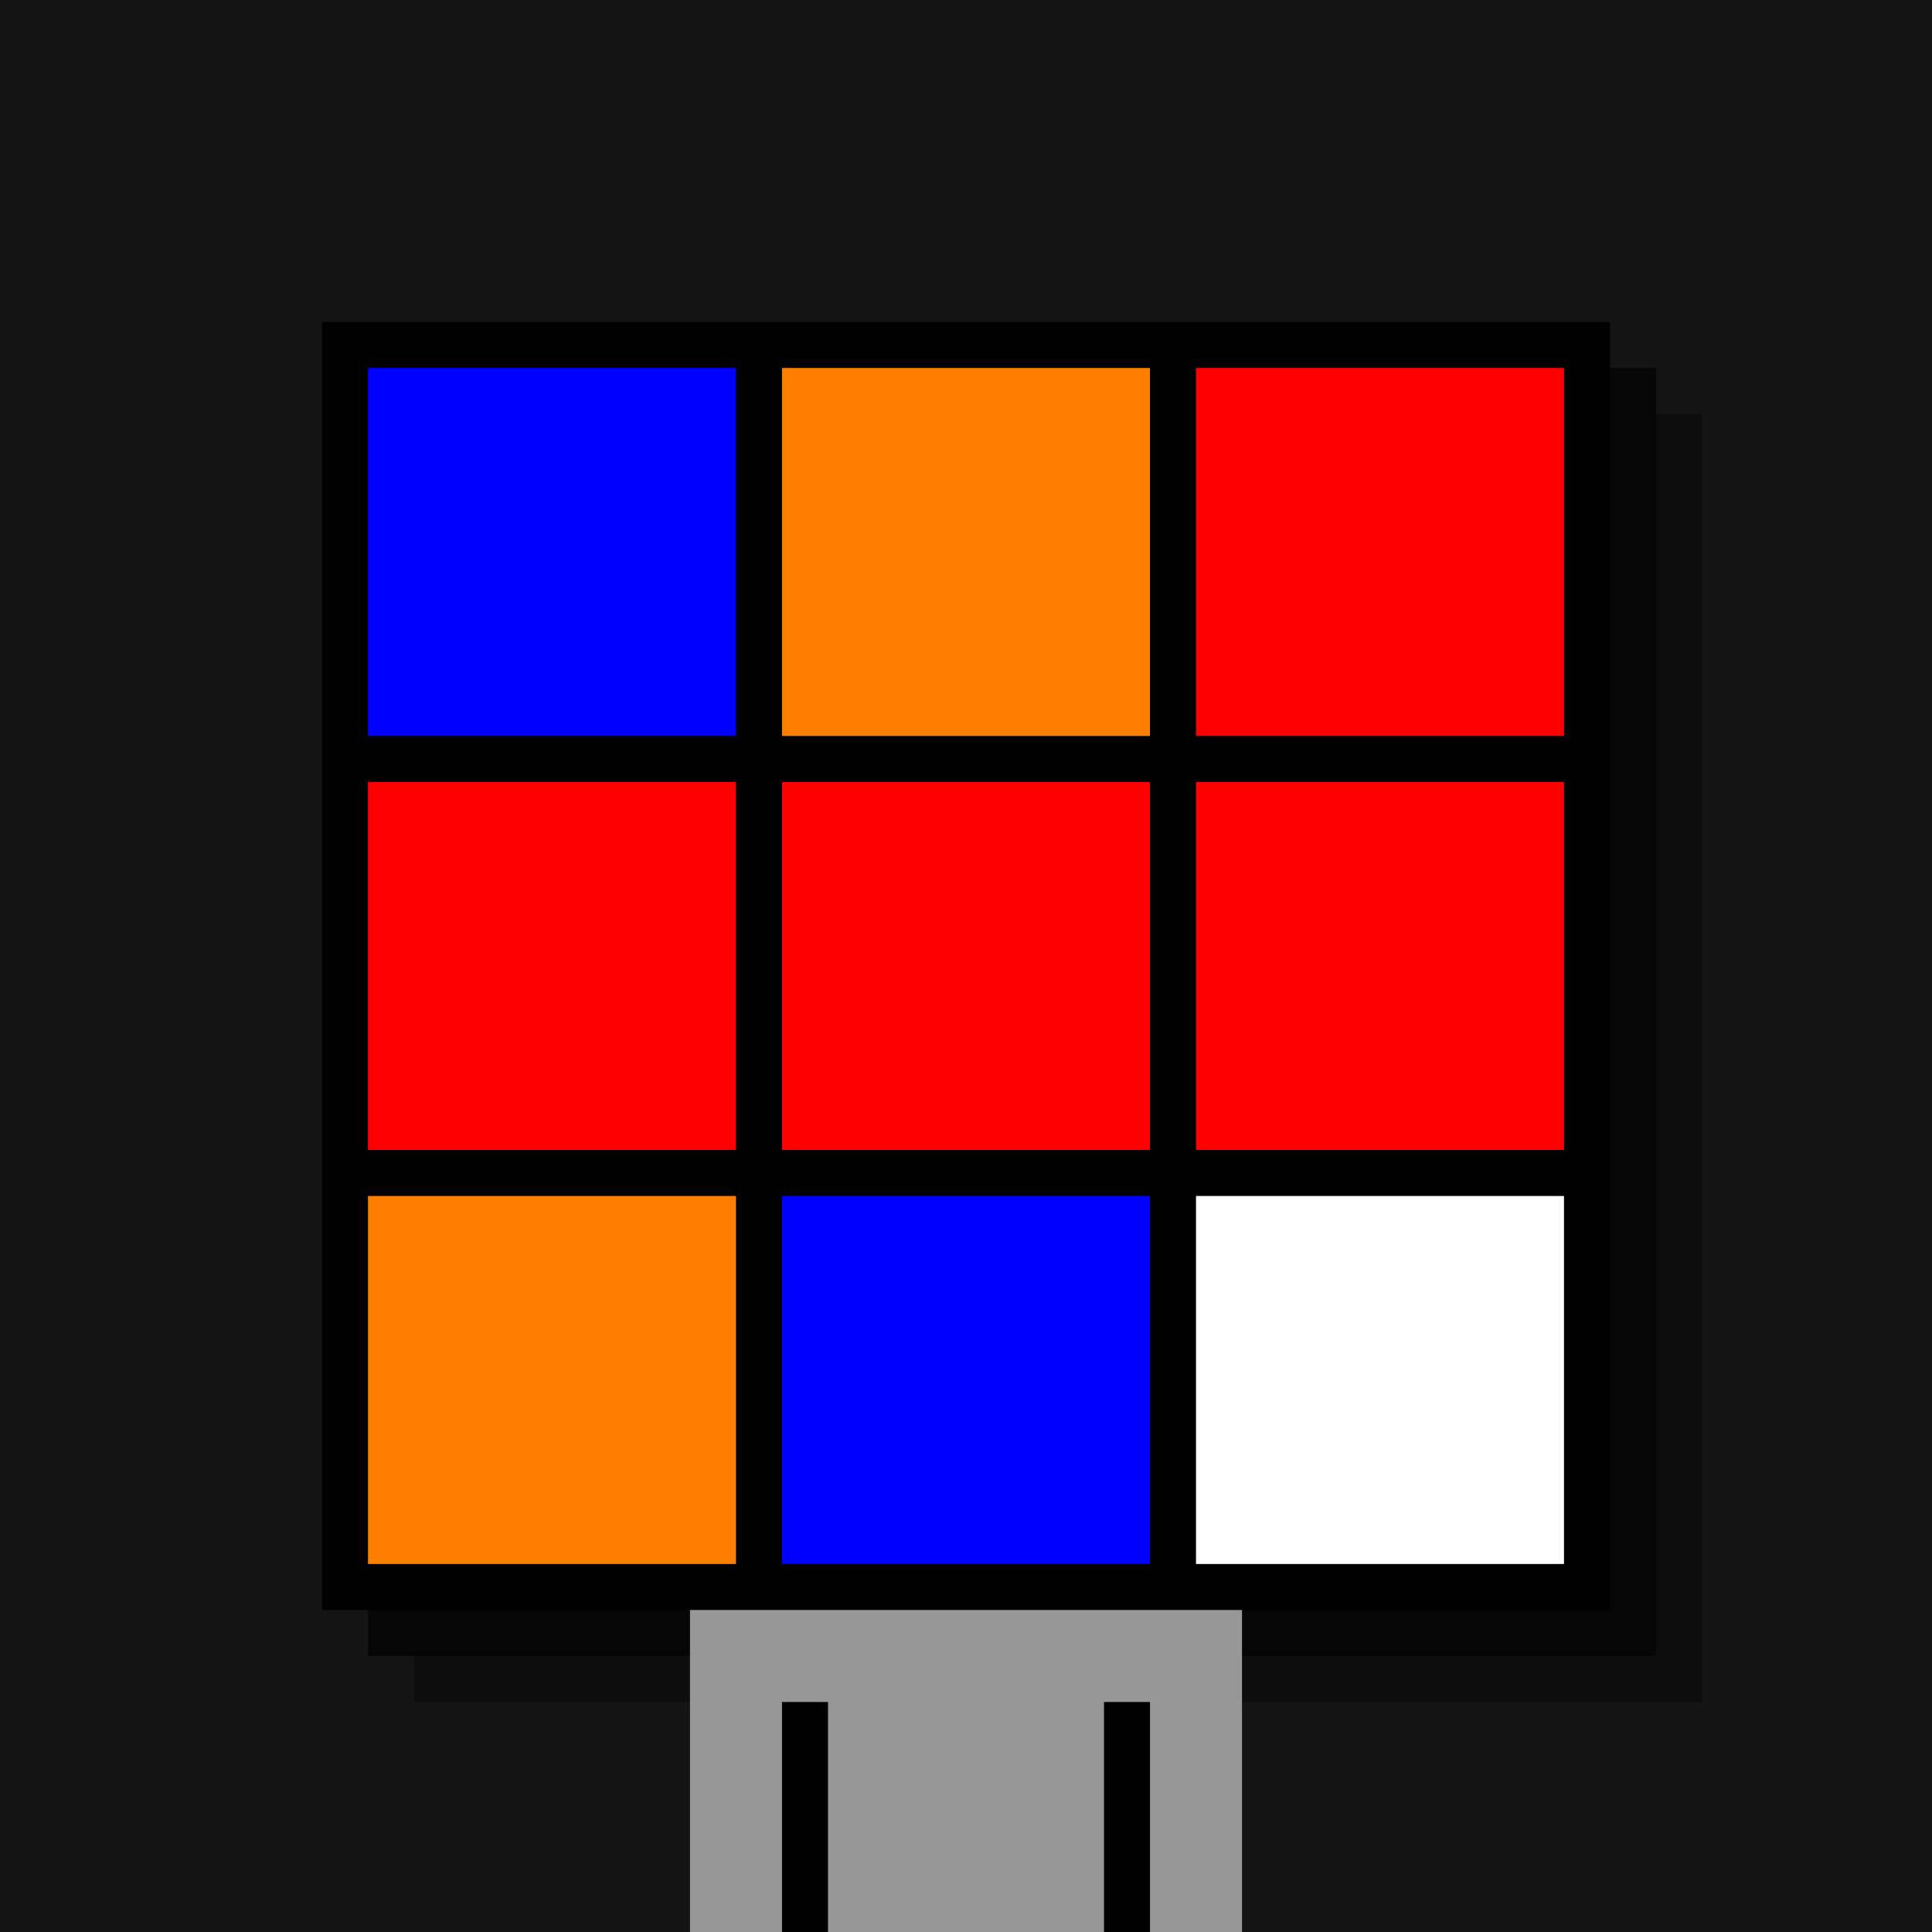
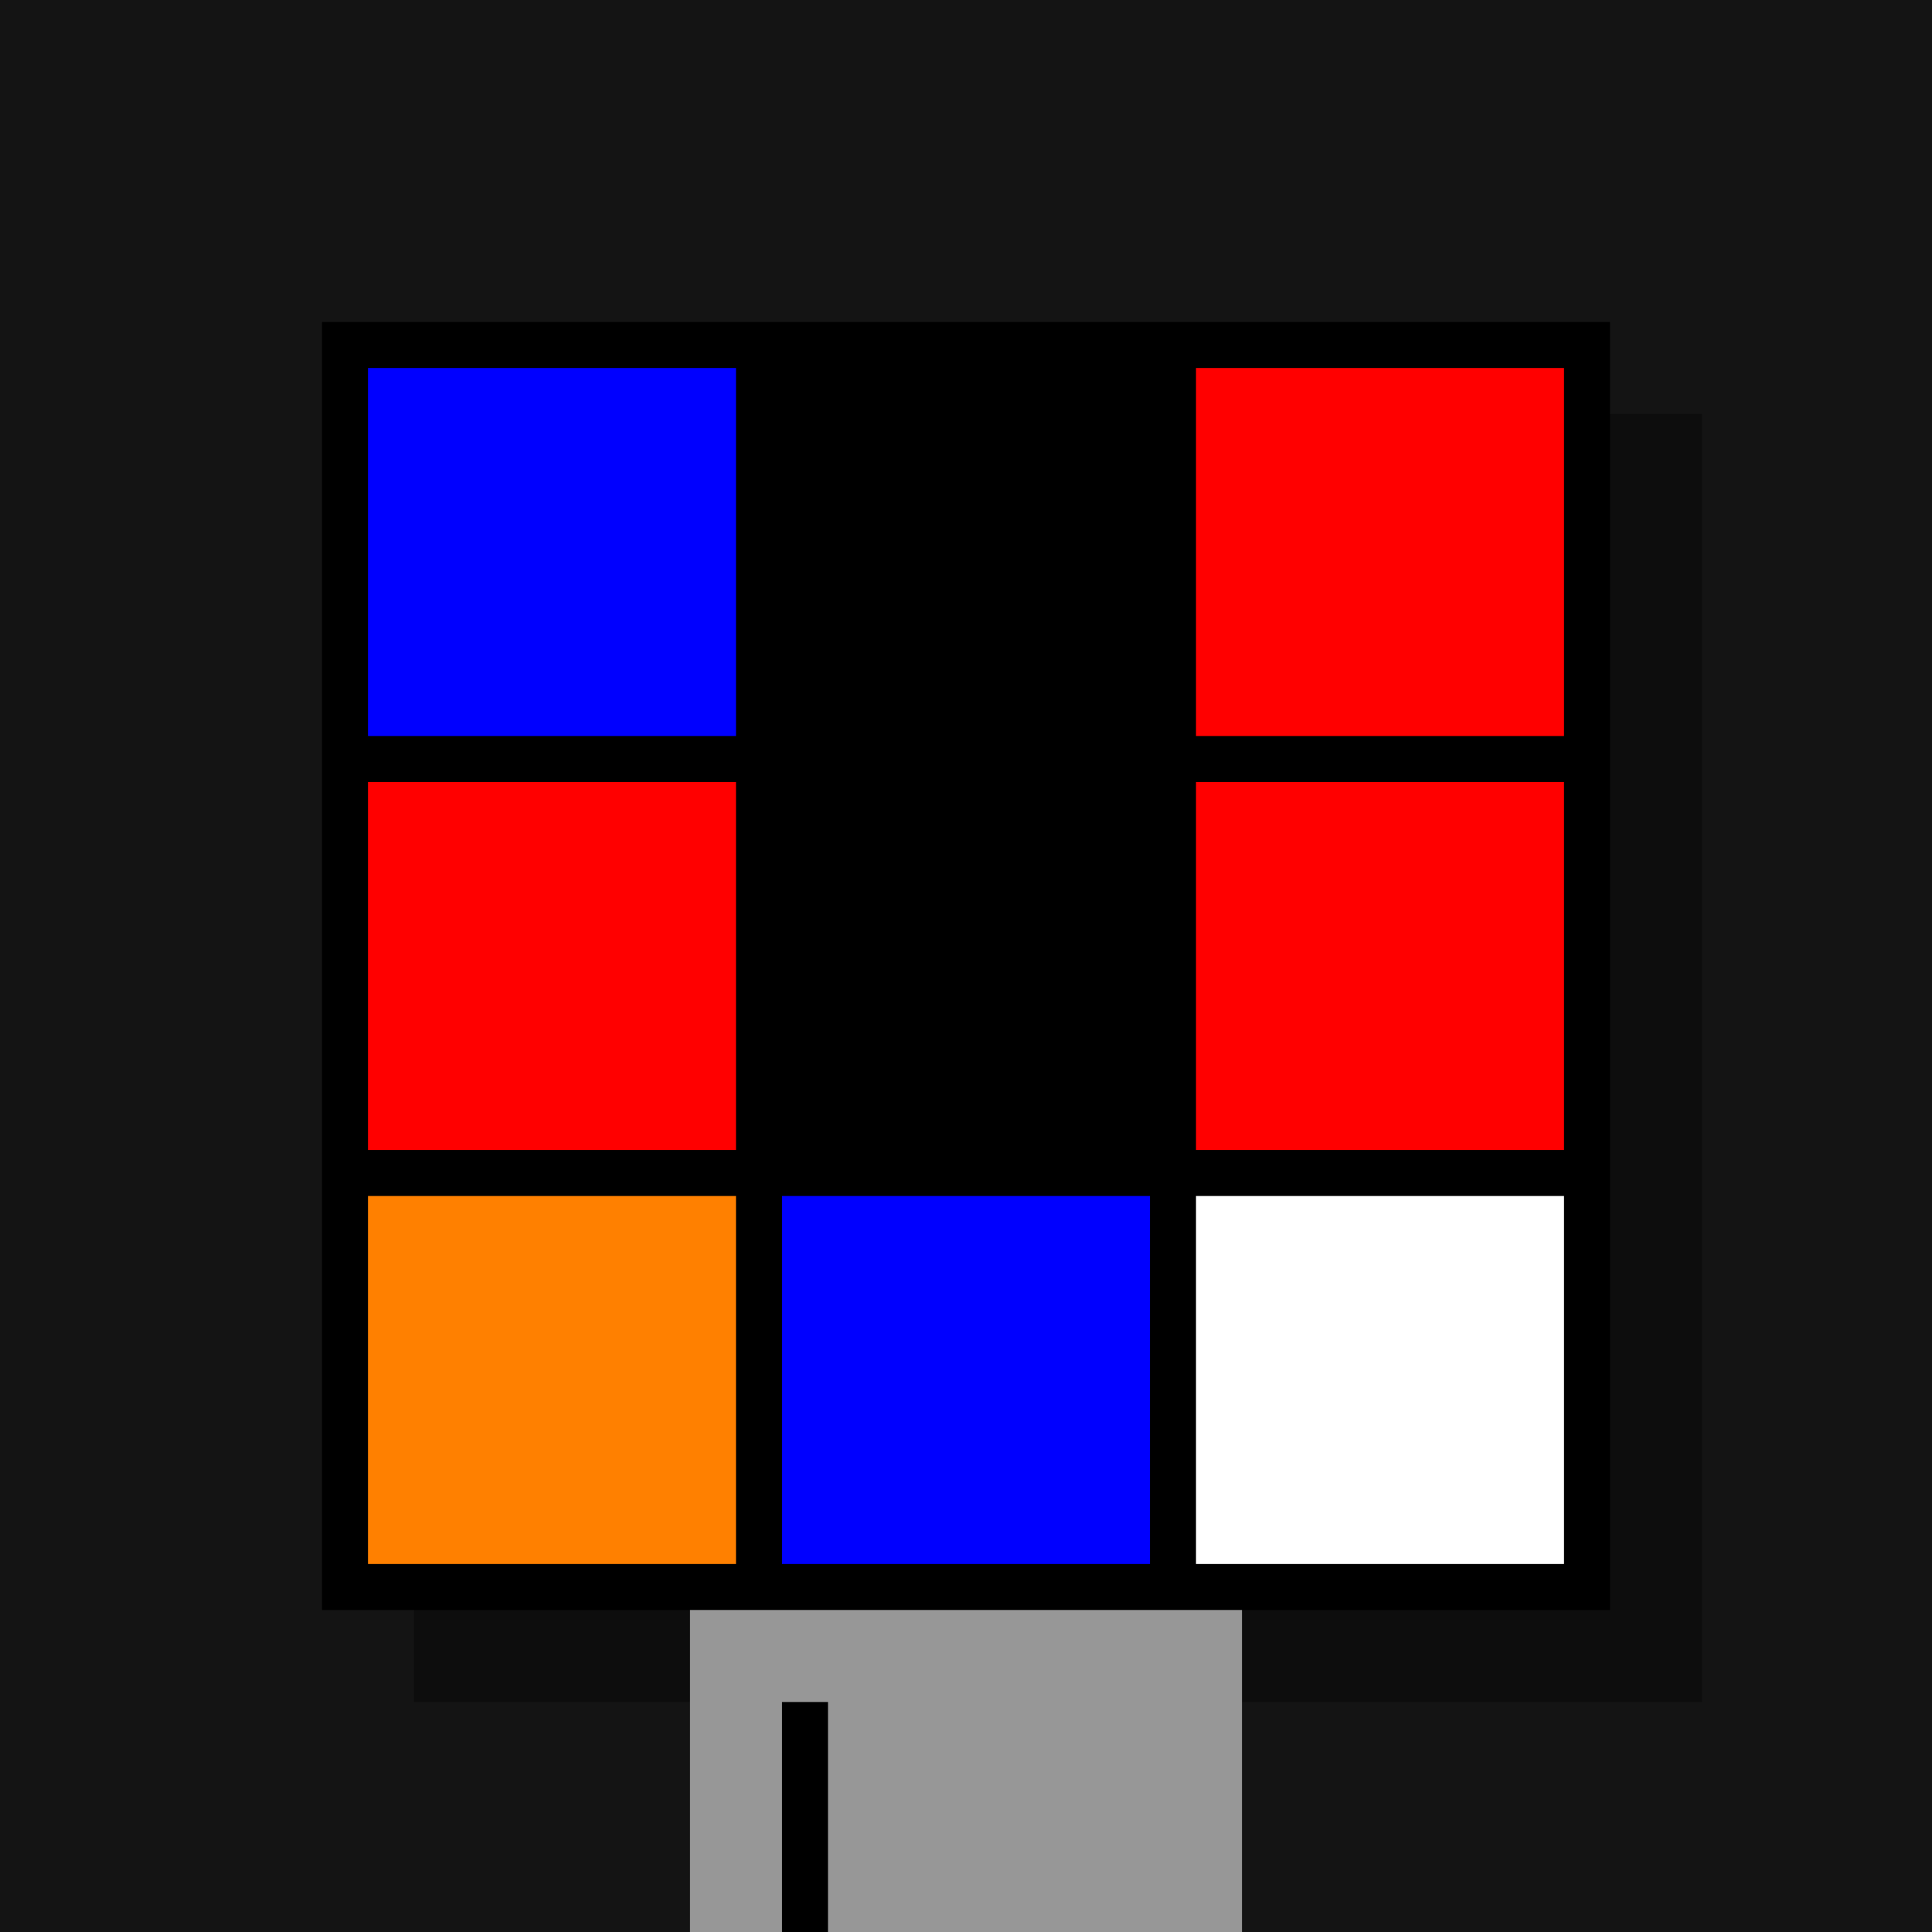
<svg xmlns="http://www.w3.org/2000/svg" width="420" height="420">
  <rect width="420" height="420" x="0" y="0" fill="rgb(20,20,20)" />
  <rect width="280" height="280" x="90" y="90" fill="rgb(13,13,13)" />
-   <rect width="280" height="280" x="80" y="80" fill="rgb(6,6,6)" />
  <rect width="280" height="280" x="70" y="70" fill="#000000" />
  <rect width="120" height="70" x="150" y="350" fill="rgb(151,151,151)" />
  <rect width="10" height="50" x="170" y="370" fill="#000000" />
-   <rect width="10" height="50" x="240" y="370" fill="#000000" />
  <rect width="80" height="80" x="80" y="80" fill="#0000ff" />
-   <rect width="80" height="80" x="170" y="80" fill="#ff8000" />
  <rect width="80" height="80" x="260" y="80" fill="#ff0000" />
  <rect width="80" height="80" x="80" y="170" fill="#ff0000" />
-   <rect width="80" height="80" x="170" y="170" fill="#ff0000" />
  <rect width="80" height="80" x="260" y="170" fill="#ff0000" />
  <rect width="80" height="80" x="80" y="260" fill="#ff8000" />
  <rect width="80" height="80" x="170" y="260" fill="#0000ff" />
  <rect width="80" height="80" x="260" y="260" fill="#ffffff" />
</svg>